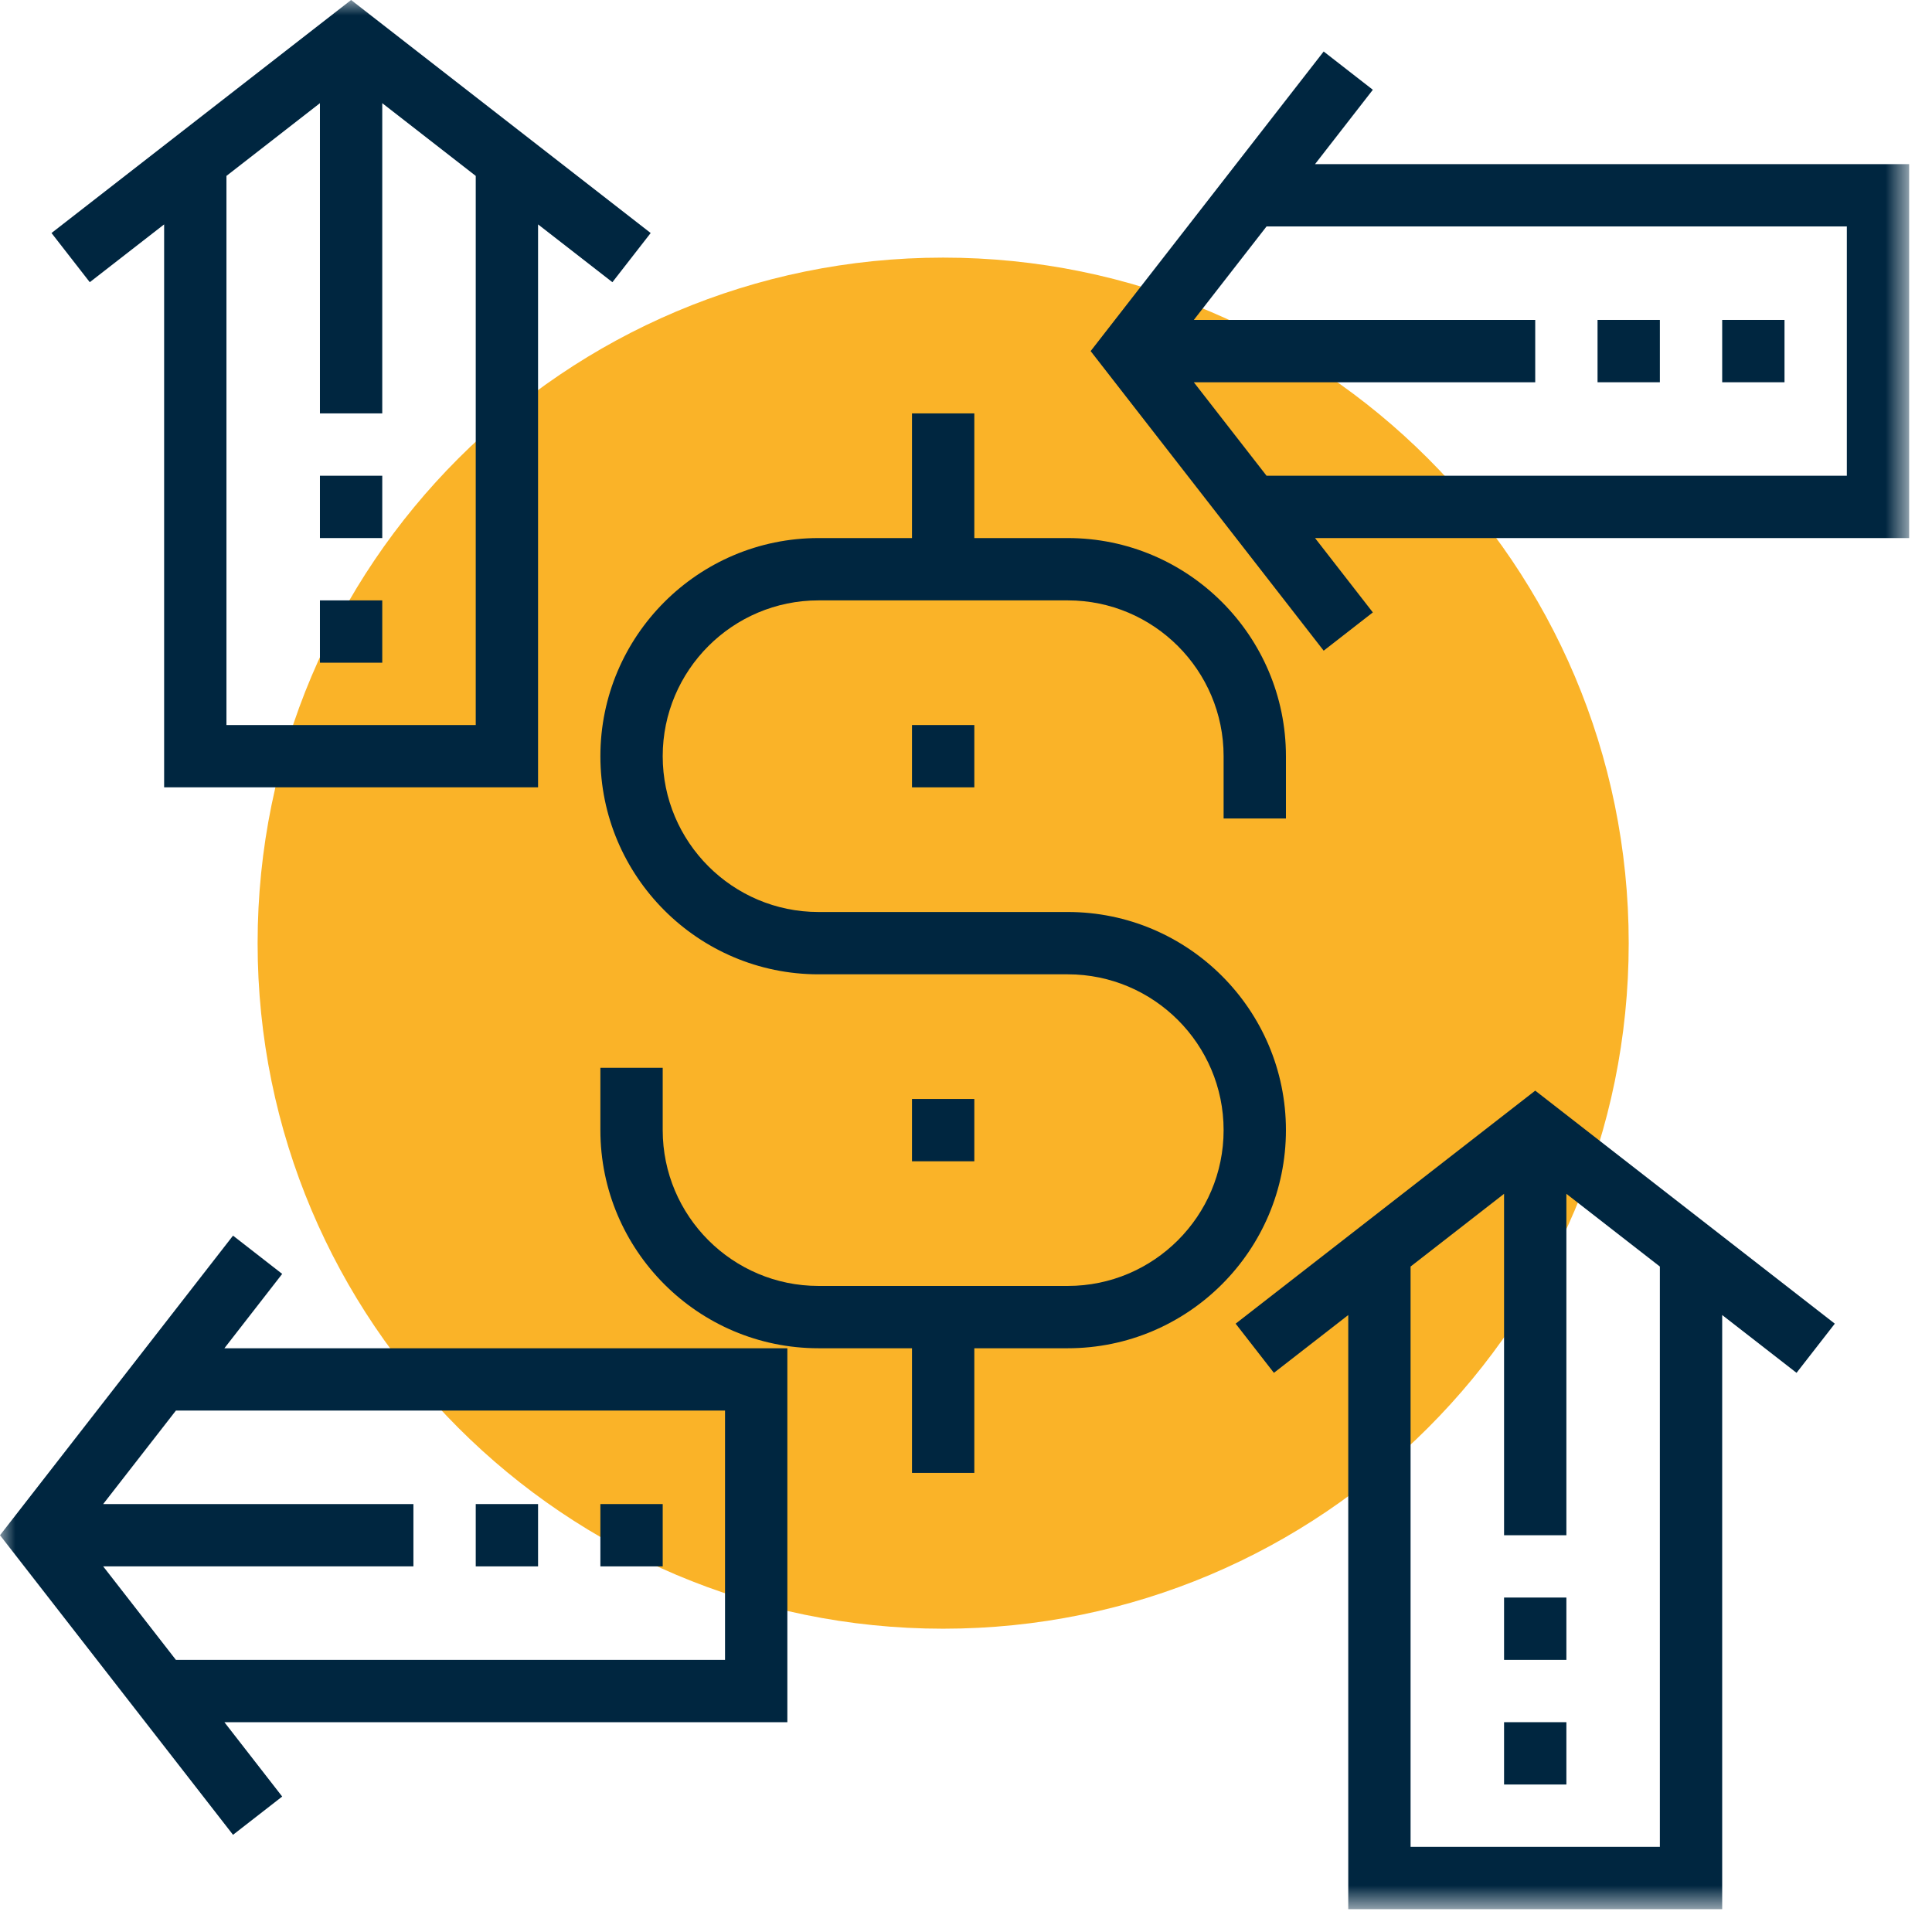
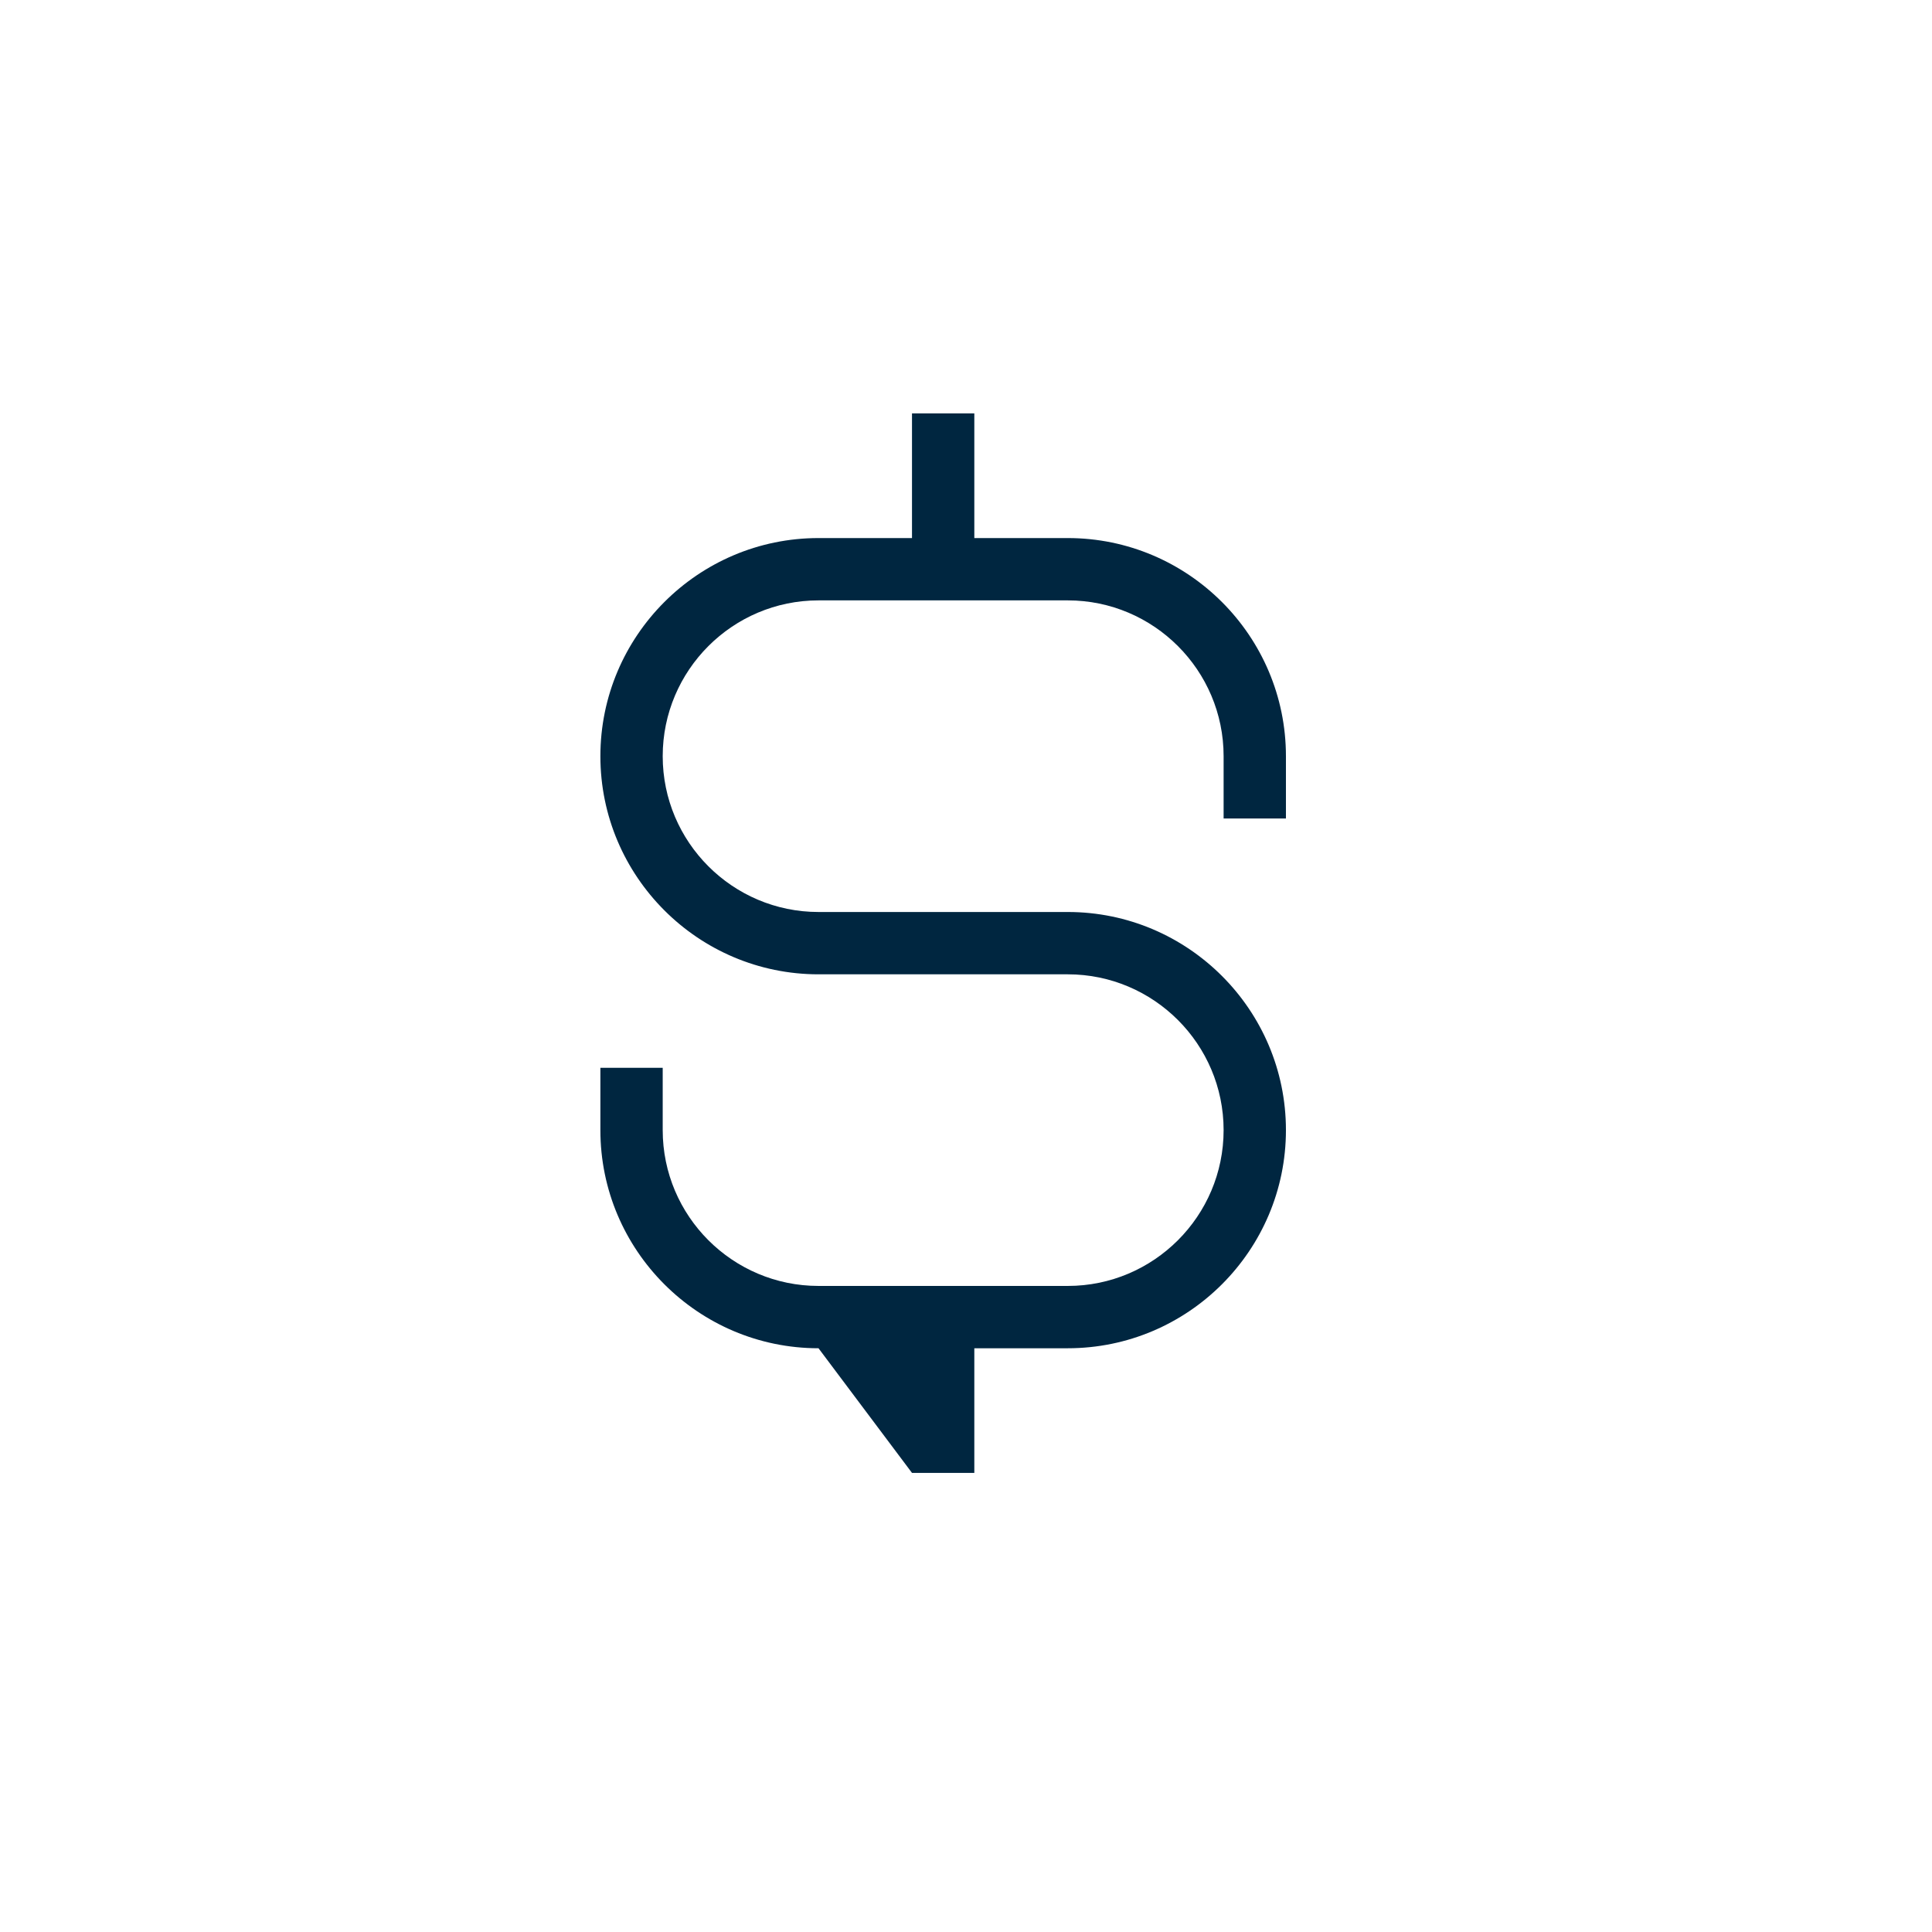
<svg xmlns="http://www.w3.org/2000/svg" xmlns:xlink="http://www.w3.org/1999/xlink" width="62" height="62" viewBox="0 0 62 62">
  <defs>
-     <polygon id="easy-to-deploy-a" points="0 61.267 61.267 61.267 61.267 0 0 0" />
-   </defs>
+     </defs>
  <g fill="none" fill-rule="evenodd">
-     <path fill="#FAB328" d="M52.267,30.267 C52.267,42.417 42.417,52.267 30.267,52.267 C18.117,52.267 8.267,42.417 8.267,30.267 C8.267,18.117 18.117,8.267 30.267,8.267 C42.417,8.267 52.267,18.117 52.267,30.267" />
-     <path fill="#002640" d="M34.267,29.267 L26.267,29.267 C23.51,29.267 21.267,27.024 21.267,24.267 C21.267,21.51 23.51,19.267 26.267,19.267 L34.267,19.267 C37.024,19.267 39.267,21.51 39.267,24.267 L39.267,26.267 L41.267,26.267 L41.267,24.267 C41.267,20.408 38.126,17.267 34.267,17.267 L31.267,17.267 L31.267,13.267 L29.267,13.267 L29.267,17.267 L26.267,17.267 C22.408,17.267 19.267,20.408 19.267,24.267 C19.267,28.126 22.408,31.267 26.267,31.267 L34.267,31.267 C37.024,31.267 39.267,33.51 39.267,36.267 C39.267,39.024 37.024,41.267 34.267,41.267 L26.267,41.267 C23.51,41.267 21.267,39.024 21.267,36.267 L21.267,34.267 L19.267,34.267 L19.267,36.267 C19.267,40.126 22.408,43.267 26.267,43.267 L29.267,43.267 L29.267,47.267 L31.267,47.267 L31.267,43.267 L34.267,43.267 C38.126,43.267 41.267,40.126 41.267,36.267 C41.267,32.408 38.126,29.267 34.267,29.267" />
+     <path fill="#002640" d="M34.267,29.267 L26.267,29.267 C23.51,29.267 21.267,27.024 21.267,24.267 C21.267,21.51 23.51,19.267 26.267,19.267 L34.267,19.267 C37.024,19.267 39.267,21.51 39.267,24.267 L39.267,26.267 L41.267,26.267 L41.267,24.267 C41.267,20.408 38.126,17.267 34.267,17.267 L31.267,17.267 L31.267,13.267 L29.267,13.267 L29.267,17.267 L26.267,17.267 C22.408,17.267 19.267,20.408 19.267,24.267 C19.267,28.126 22.408,31.267 26.267,31.267 L34.267,31.267 C37.024,31.267 39.267,33.51 39.267,36.267 C39.267,39.024 37.024,41.267 34.267,41.267 L26.267,41.267 C23.51,41.267 21.267,39.024 21.267,36.267 L21.267,34.267 L19.267,34.267 L19.267,36.267 C19.267,40.126 22.408,43.267 26.267,43.267 L29.267,47.267 L31.267,47.267 L31.267,43.267 L34.267,43.267 C38.126,43.267 41.267,40.126 41.267,36.267 C41.267,32.408 38.126,29.267 34.267,29.267" />
    <mask id="easy-to-deploy-b" fill="#fff">
      <use xlink:href="#easy-to-deploy-a" />
    </mask>
    <polygon fill="#002640" points="29.267 25.267 31.267 25.267 31.267 23.267 29.267 23.267" mask="url(#easy-to-deploy-b)" />
    <polygon fill="#002640" points="29.267 37.267 31.267 37.267 31.267 35.267 29.267 35.267" mask="url(#easy-to-deploy-b)" />
    <path fill="#002640" d="M53.267 59.267L45.267 59.267 45.267 40.645 48.267 38.311 48.267 49.267 50.267 49.267 50.267 38.311 53.267 40.645 53.267 59.267zM39.653 42.478L40.881 44.056 43.267 42.201 43.267 61.267 55.267 61.267 55.267 42.201 57.653 44.056 58.881 42.478 49.267 35 39.653 42.478zM23.267 45.267L23.267 53.267 5.645 53.267 3.311 50.267 13.267 50.267 13.267 48.267 3.311 48.267 5.645 45.267 23.267 45.267zM9.056 40.881L7.478 39.653-0 49.267 7.478 58.881 9.056 57.653 7.201 55.267 25.267 55.267 25.267 43.267 7.201 43.267 9.056 40.881zM59.267 15.267L40.645 15.267 38.311 12.267 49.267 12.267 49.267 10.267 38.311 10.267 40.645 7.267 59.267 7.267 59.267 15.267zM42.201 5.267L44.056 2.881 42.478 1.653 35 11.267 42.478 20.881 44.056 19.653 42.201 17.267 61.267 17.267 61.267 5.267 42.201 5.267zM15.267 23.267L7.267 23.267 7.267 5.645 10.267 3.311 10.267 13.267 12.267 13.267 12.267 3.311 15.267 5.645 15.267 23.267zM5.267 7.201L5.267 25.267 17.267 25.267 17.267 7.201 19.653 9.056 20.881 7.478 11.267-0 1.653 7.478 2.881 9.056 5.267 7.201z" mask="url(#easy-to-deploy-b)" />
-     <polygon fill="#002640" points="51.267 12.267 53.267 12.267 53.267 10.267 51.267 10.267" mask="url(#easy-to-deploy-b)" />
    <polygon fill="#002640" points="55.267 12.267 57.267 12.267 57.267 10.267 55.267 10.267" mask="url(#easy-to-deploy-b)" />
-     <polygon fill="#002640" points="48.267 57.267 50.267 57.267 50.267 55.267 48.267 55.267" mask="url(#easy-to-deploy-b)" />
    <polygon fill="#002640" points="48.267 53.267 50.267 53.267 50.267 51.267 48.267 51.267" mask="url(#easy-to-deploy-b)" />
-     <polygon fill="#002640" points="19.267 50.267 21.267 50.267 21.267 48.267 19.267 48.267" mask="url(#easy-to-deploy-b)" />
    <polygon fill="#002640" points="15.267 50.267 17.267 50.267 17.267 48.267 15.267 48.267" mask="url(#easy-to-deploy-b)" />
    <polygon fill="#002640" points="10.267 21.267 12.267 21.267 12.267 19.267 10.267 19.267" mask="url(#easy-to-deploy-b)" />
    <polygon fill="#002640" points="10.267 17.267 12.267 17.267 12.267 15.267 10.267 15.267" mask="url(#easy-to-deploy-b)" />
  </g>
</svg>